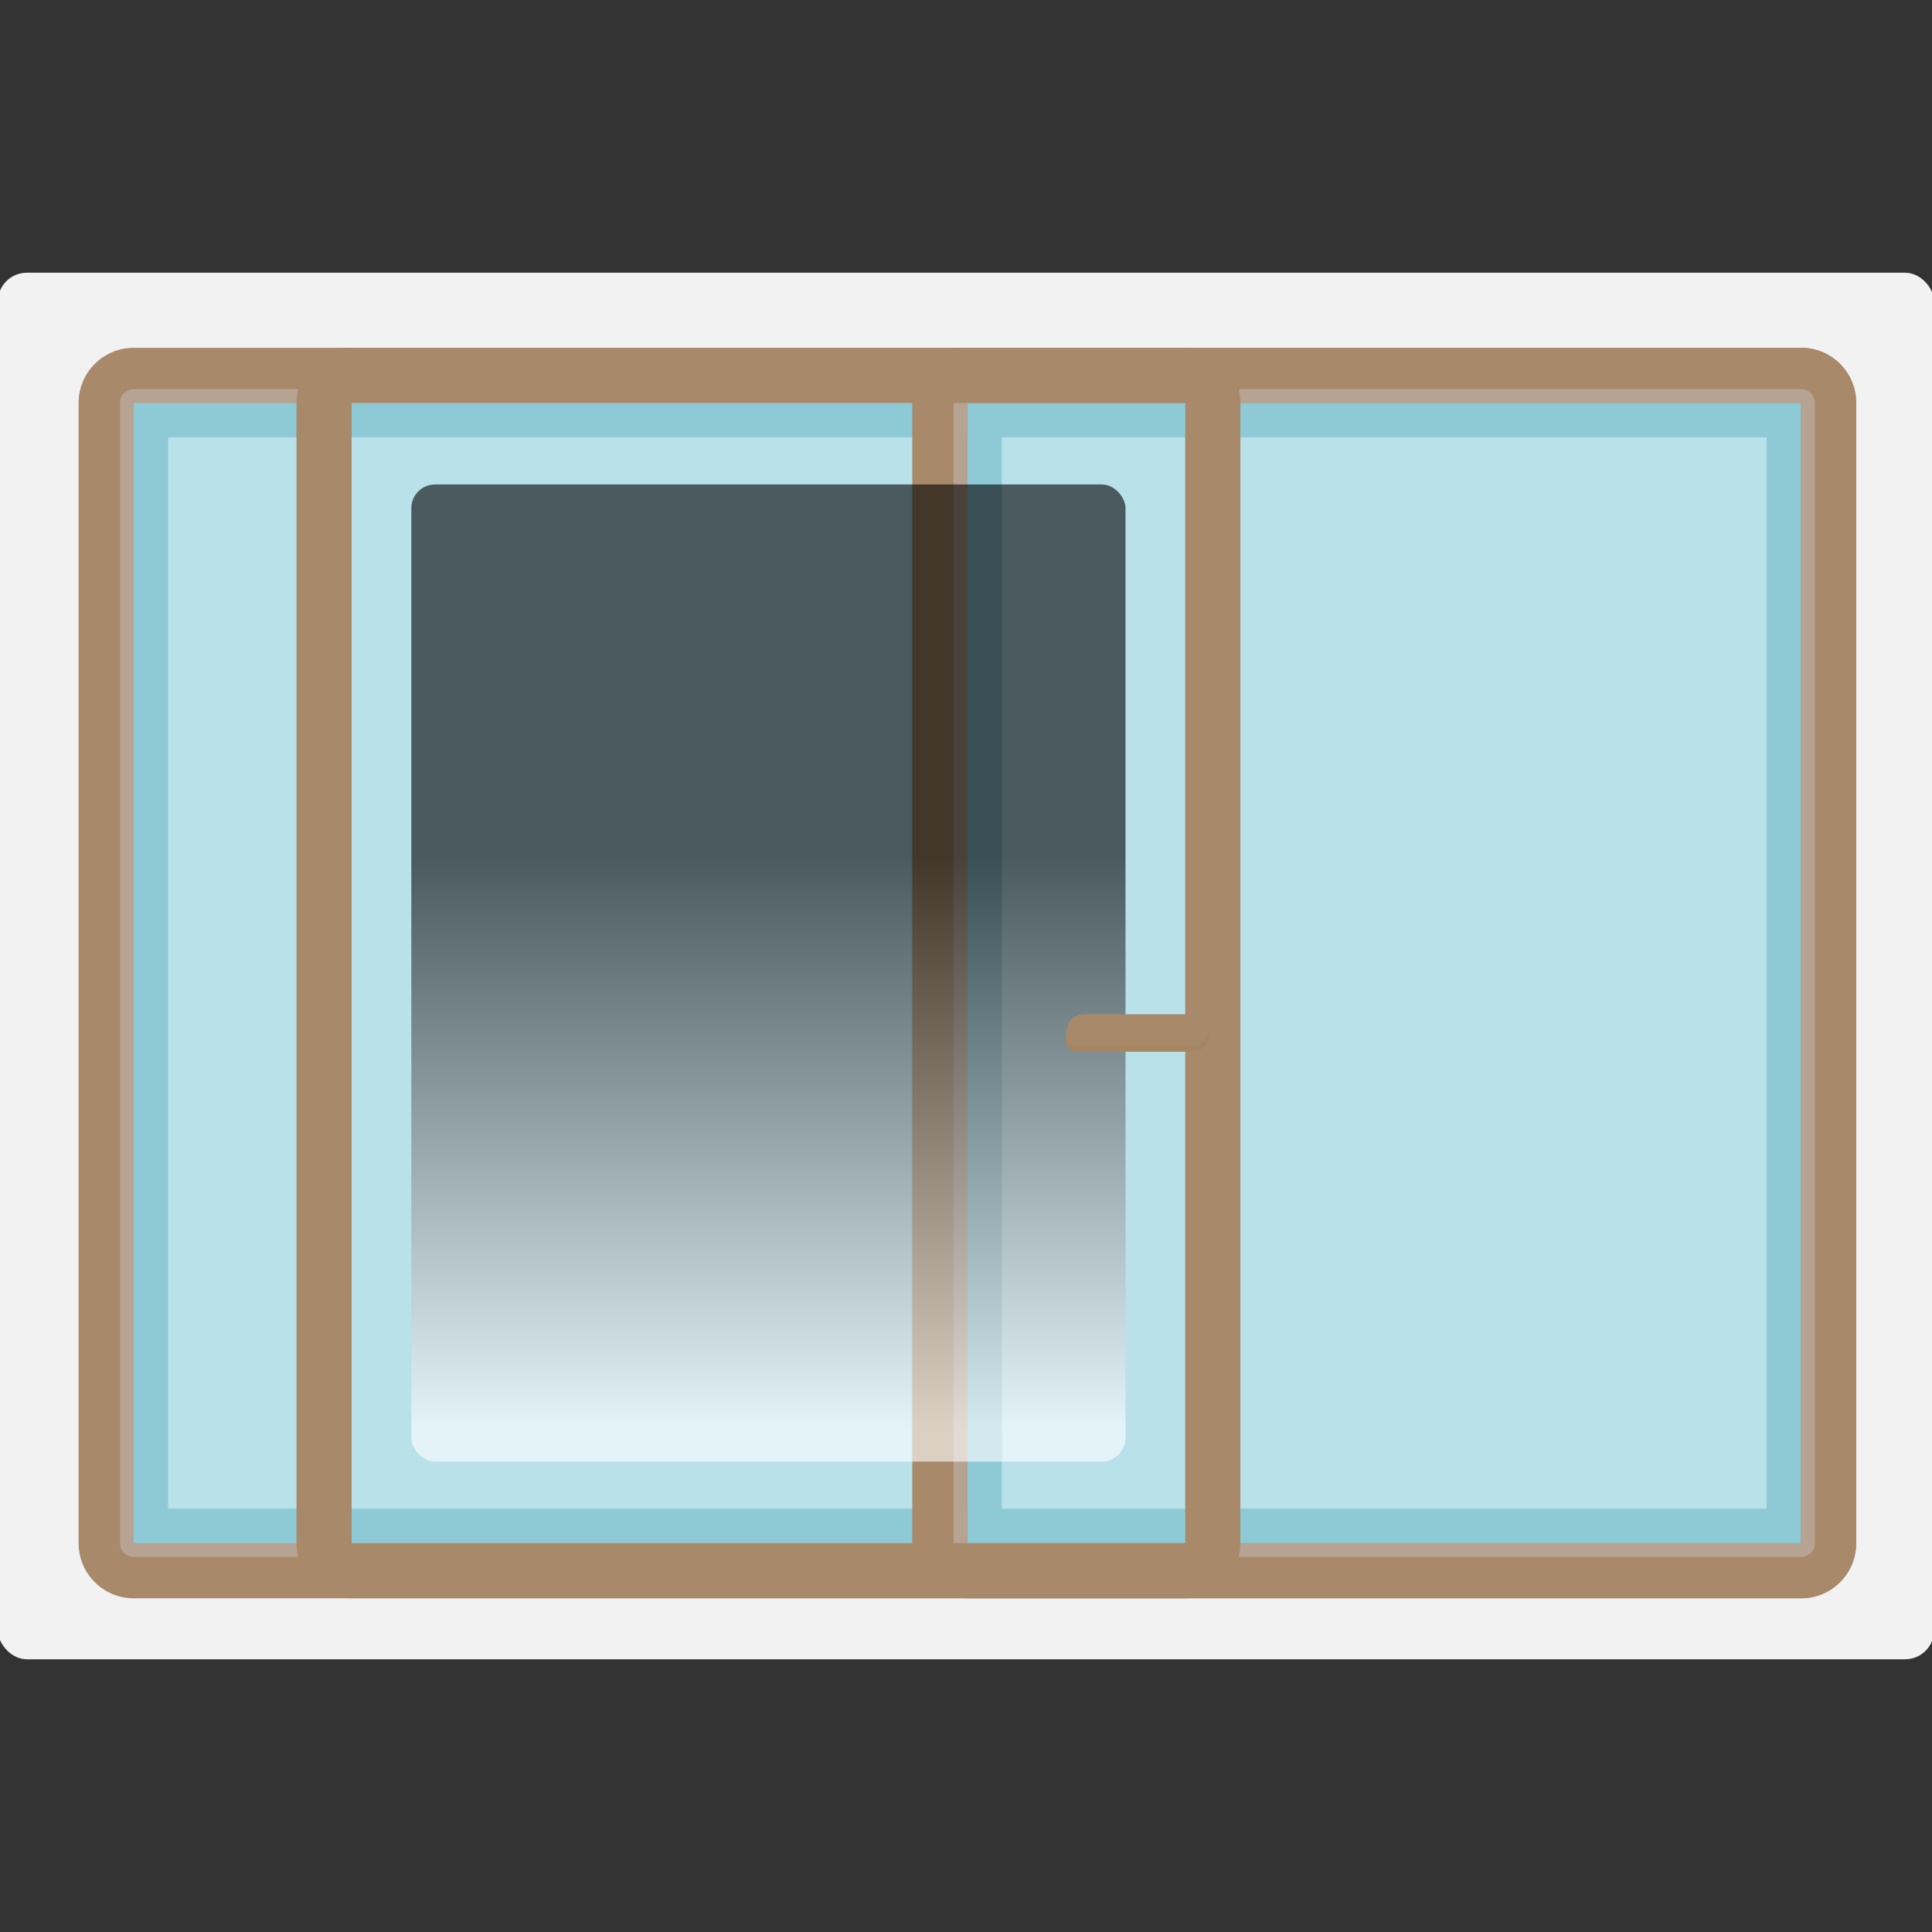
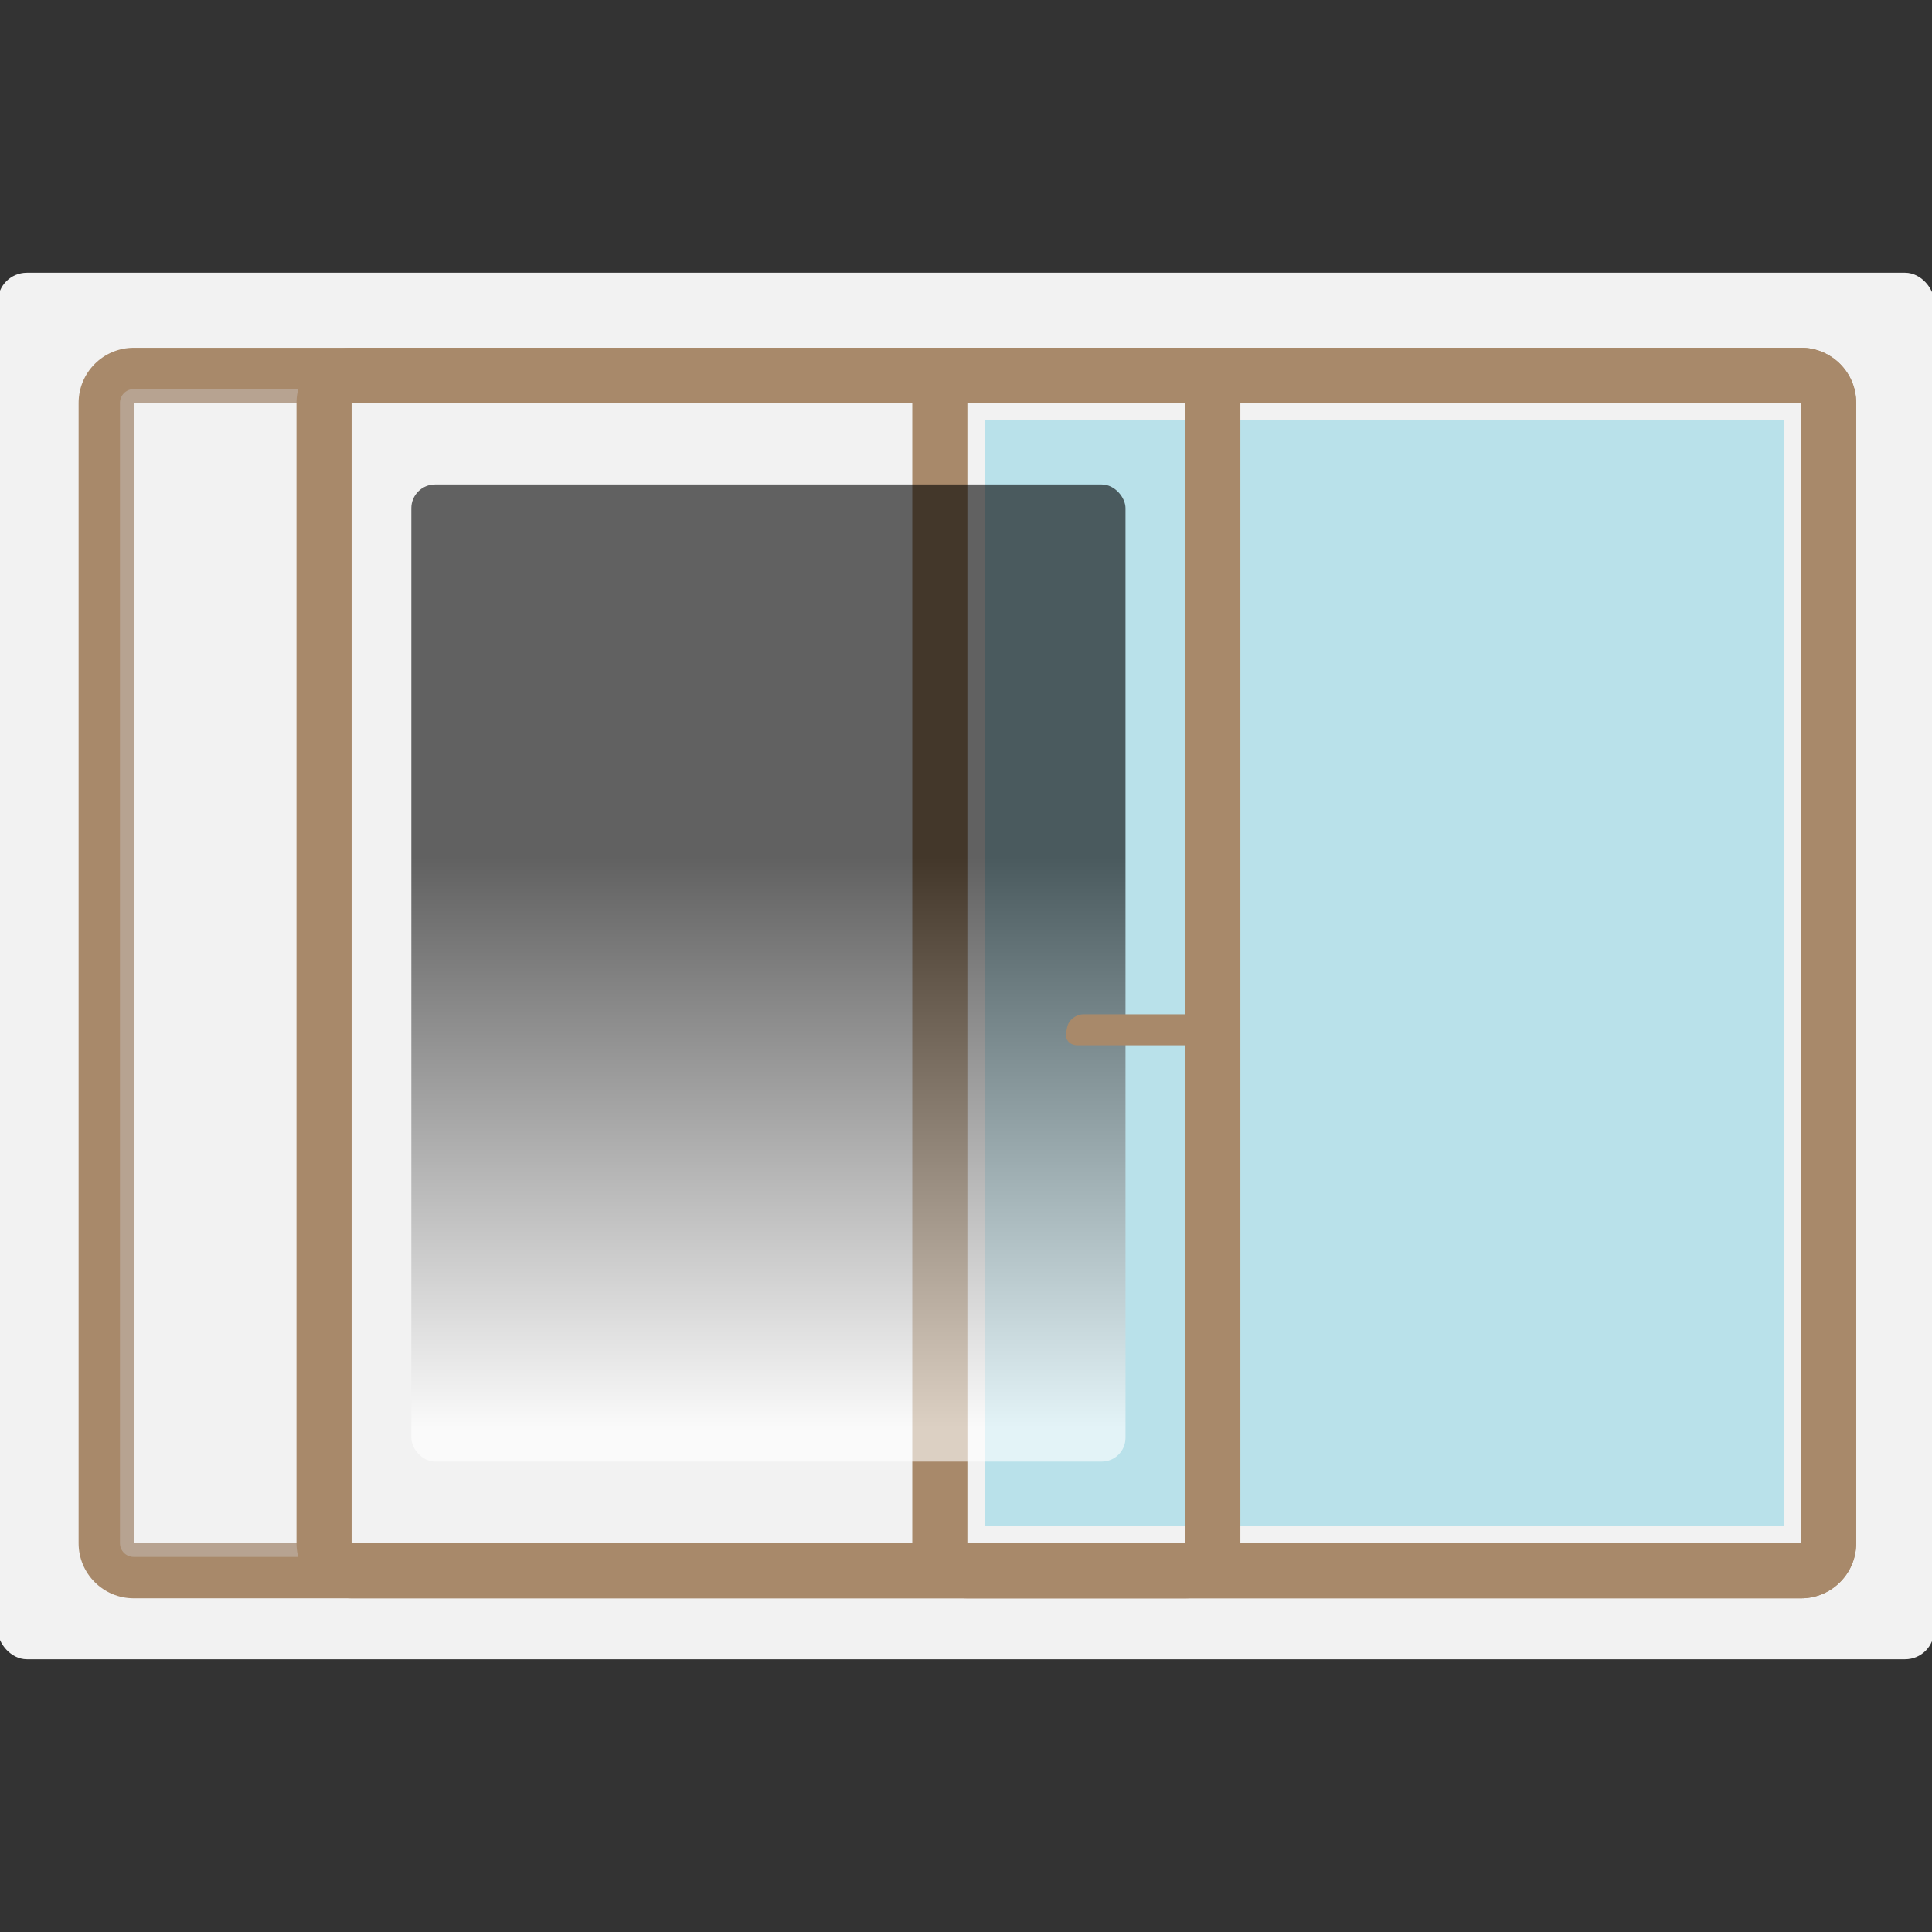
<svg xmlns="http://www.w3.org/2000/svg" width="500" height="500" viewBox="0 0 500 500">
  <rect x="0" y="0" width="500" height="500" fill="#333333" stroke="none" />
  <defs>
    <style> .cls-1 { fill: url(#White_Black); mix-blend-mode: screen; opacity: .6; } .cls-1, .cls-2, .cls-3, .cls-4, .cls-5, .cls-6, .cls-7 { stroke-width: 0px; } .cls-8 { isolation: isolate; } .cls-2 { fill: #8ec9d6; } .cls-3 { fill: #a8896a; } .cls-4 { fill: #b9e1ea; } .cls-5 { fill: #a68561; } .cls-6 { fill: #b7a391; } .cls-7 { fill: #f2f2f2; } </style>
    <linearGradient id="White_Black" data-name="White, Black" x1="198.86" y1="369.45" x2="198.86" y2="221.92" gradientUnits="userSpaceOnUse">
      <stop offset="0" stop-color="#fff" />
      <stop offset="1" stop-color="#000" />
    </linearGradient>
  </defs>
  <g class="cls-8">
    <g id="Layer_1" data-name="Layer 1">
      <g>
        <rect class="cls-7" x="-.56" y="70.58" width="501.11" height="358.84" rx="7.51" ry="7.51" />
        <g>
-           <rect class="cls-4" x="39.05" y="108.72" width="422.61" height="286.2" />
-           <path class="cls-2" d="M457.2,113.17v277.29H43.51V113.17h413.7M466.12,104.26H34.6v295.11h431.52V104.26h0Z" />
-         </g>
+           </g>
        <path class="cls-3" d="M466.12,104.26v295.11H34.6V104.26h431.52M466.12,90.01H34.6c-7.87,0-14.26,6.38-14.26,14.26v295.11c0,7.87,6.38,14.26,14.26,14.26h431.52c7.87,0,14.26-6.38,14.26-14.26V104.26c0-7.87-6.38-14.26-14.26-14.26h0Z" />
        <path class="cls-6" d="M466.12,104.26v295.11H34.6V104.26h431.52M466.12,100.7H34.6c-1.97,0-3.56,1.6-3.56,3.56v295.11c0,1.97,1.6,3.56,3.56,3.56h431.52c1.97,0,3.56-1.6,3.56-3.56V104.26c0-1.97-1.6-3.56-3.56-3.56h0Z" />
        <g>
          <rect class="cls-4" x="254.81" y="108.72" width="206.85" height="286.2" />
-           <path class="cls-2" d="M457.2,113.17v277.29h-197.94V113.17h197.94M466.12,104.26h-215.76v295.11h215.76V104.26h0Z" />
        </g>
        <path class="cls-3" d="M466.12,104.26v295.11h-215.76V104.26h215.76M466.12,90.01h-215.76c-7.87,0-14.26,6.38-14.26,14.26v295.11c0,7.87,6.38,14.26,14.26,14.26h215.76c7.87,0,14.26-6.38,14.26-14.26V104.26c0-7.87-6.38-14.26-14.26-14.26h0Z" />
-         <path class="cls-6" d="M466.12,104.26v295.11h-215.76V104.26h215.76M466.12,100.7h-215.76c-1.97,0-3.56,1.6-3.56,3.56v295.11c0,1.97,1.6,3.56,3.56,3.56h215.76c1.97,0,3.56-1.6,3.56-3.56V104.26c0-1.97-1.6-3.56-3.56-3.56h0Z" />
        <path class="cls-3" d="M306.74,104.26v295.11H90.99V104.26h215.76M306.74,90.01H90.99c-7.87,0-14.26,6.38-14.26,14.26v295.11c0,7.87,6.38,14.26,14.26,14.26h215.76c7.87,0,14.26-6.38,14.26-14.26V104.26c0-7.87-6.38-14.26-14.26-14.26h0Z" />
        <rect class="cls-1" x="106.45" y="125.38" width="184.83" height="252.87" rx="6.14" ry="6.14" />
-         <path class="cls-5" d="M308.58,272.2h-29.75c-1.97,0-3.29-1.48-2.93-3.28l.3-1.47c.36-1.8,2.27-3.28,4.24-3.28h29.75c1.97,0,3.29,1.48,2.93,3.28l-.3,1.47c-.36,1.8-2.27,3.28-4.24,3.28Z" />
        <path class="cls-3" d="M308.58,270.52h-29.75c-1.97,0-3.29-1.48-2.93-3.28l.3-1.47c.36-1.8,2.27-3.28,4.24-3.28h29.75c1.97,0,3.29,1.48,2.93,3.28l-.3,1.47c-.36,1.8-2.27,3.28-4.24,3.28Z" />
      </g>
    </g>
  </g>
</svg>